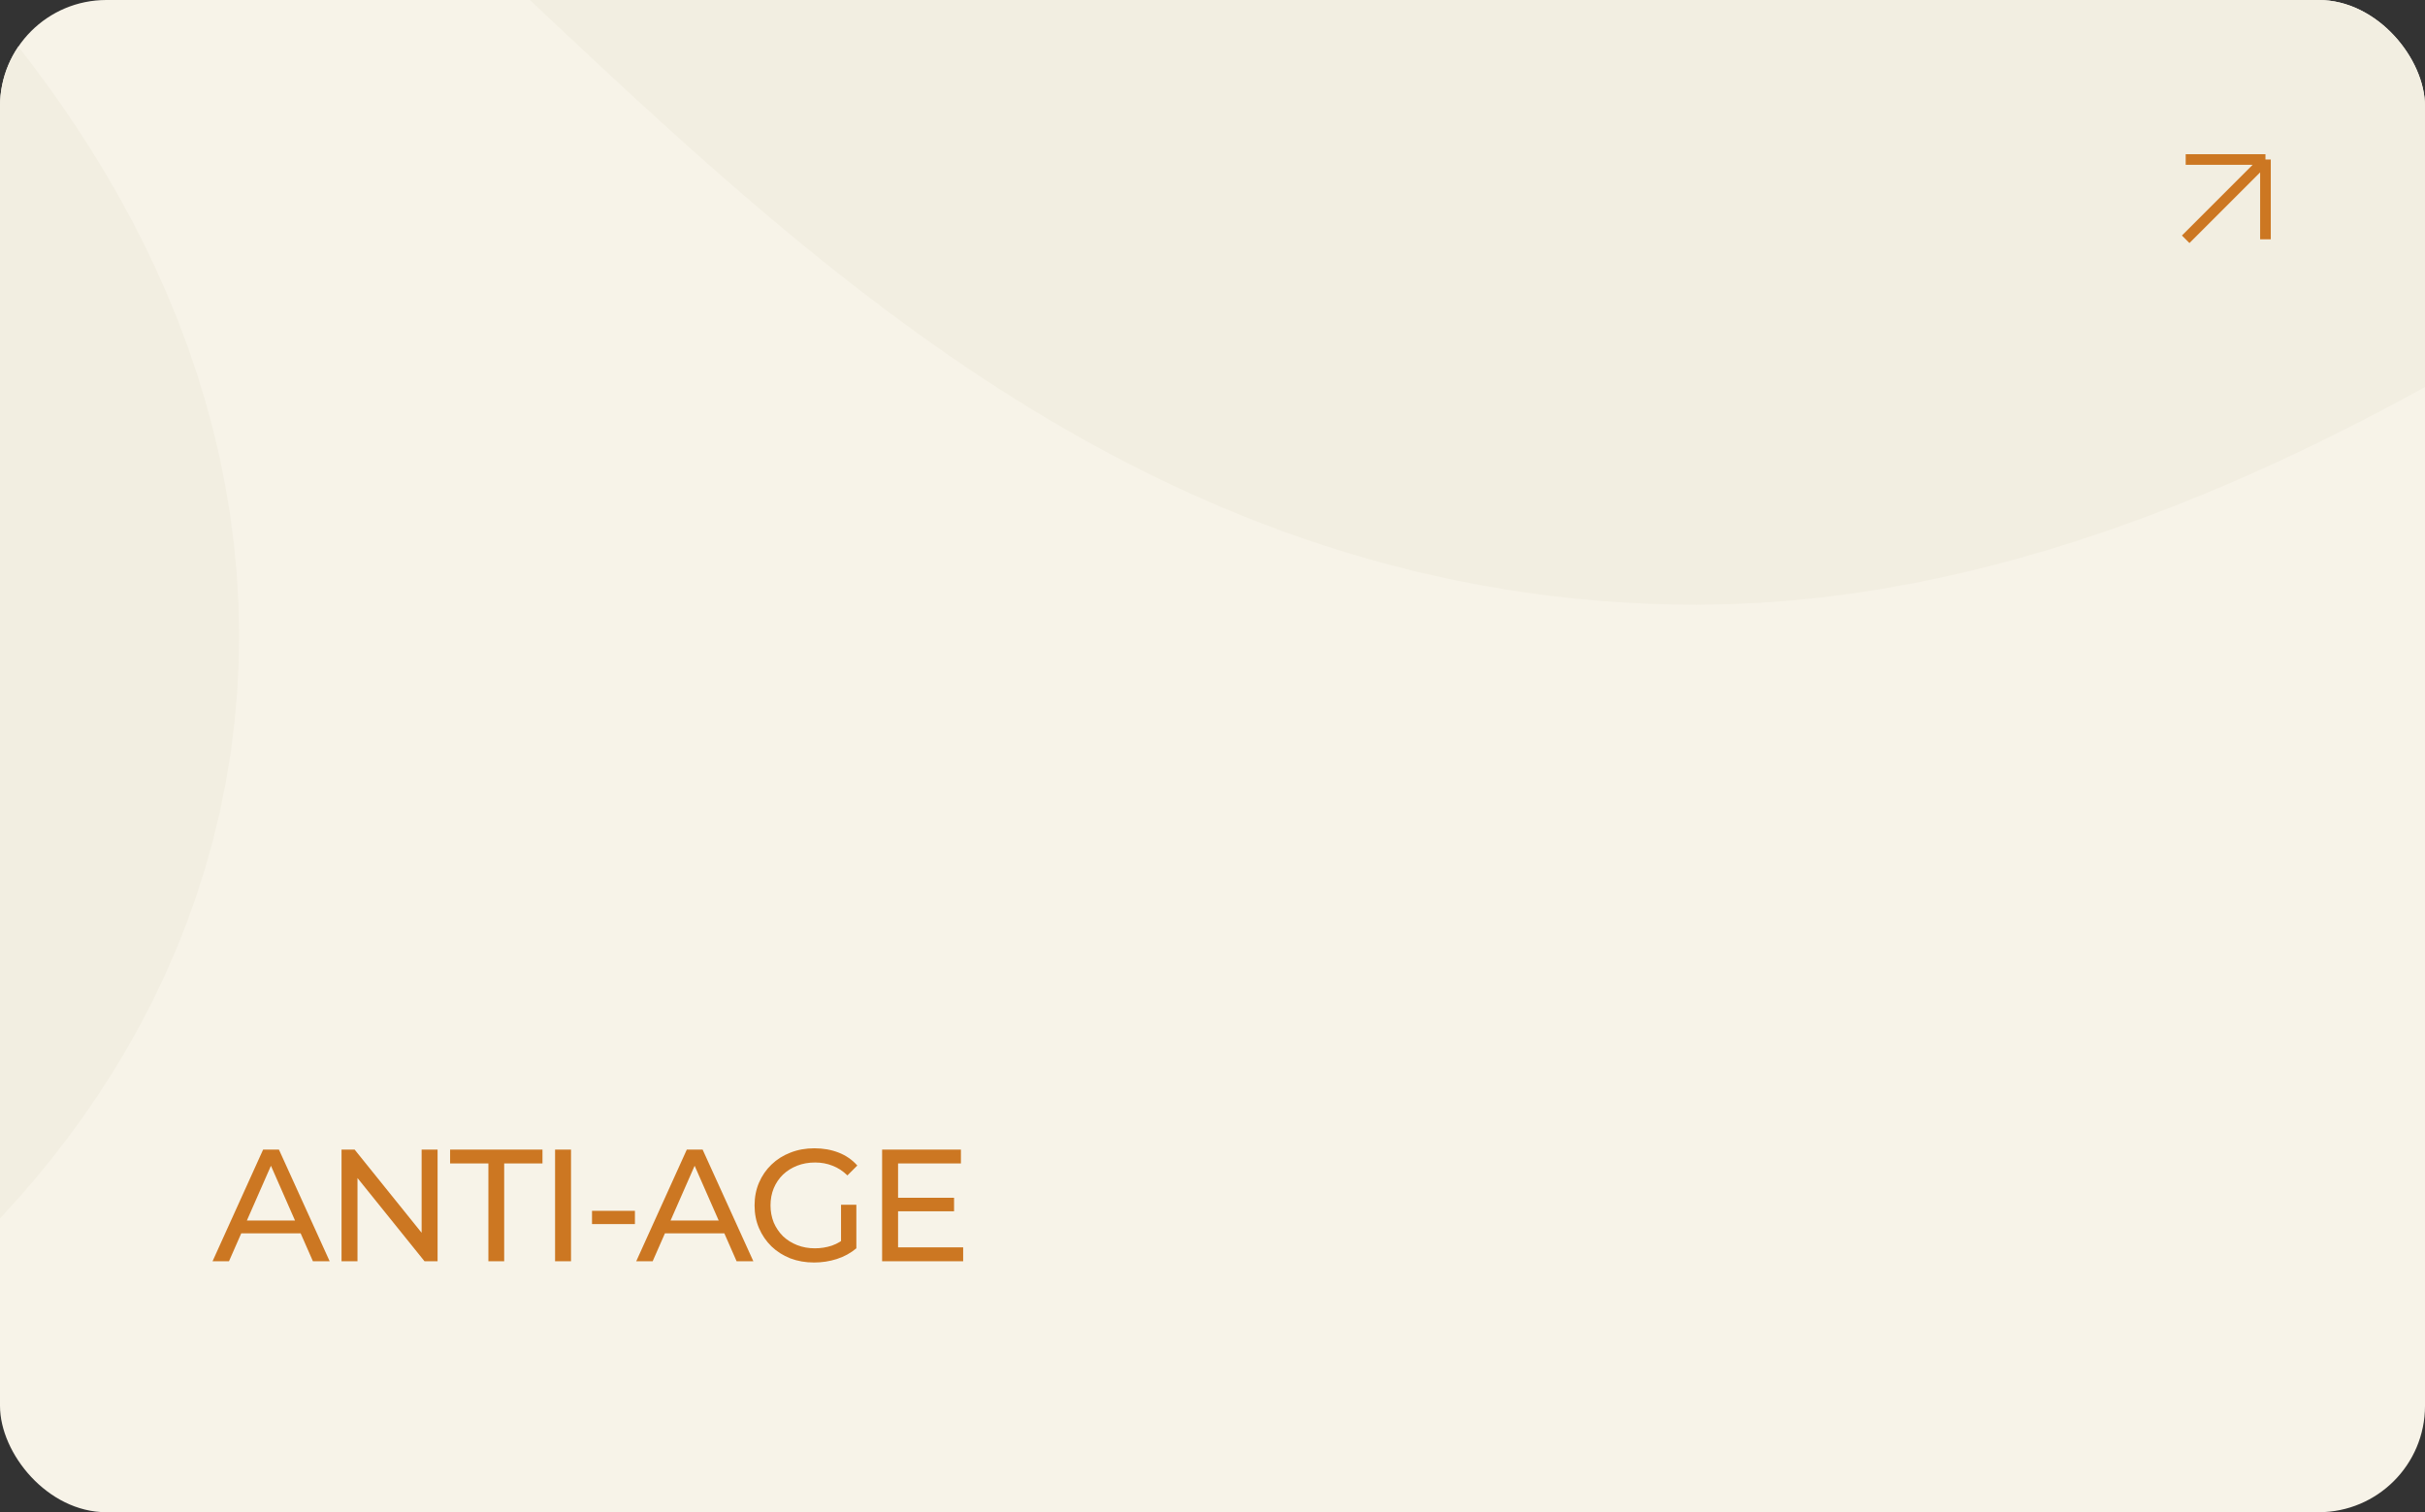
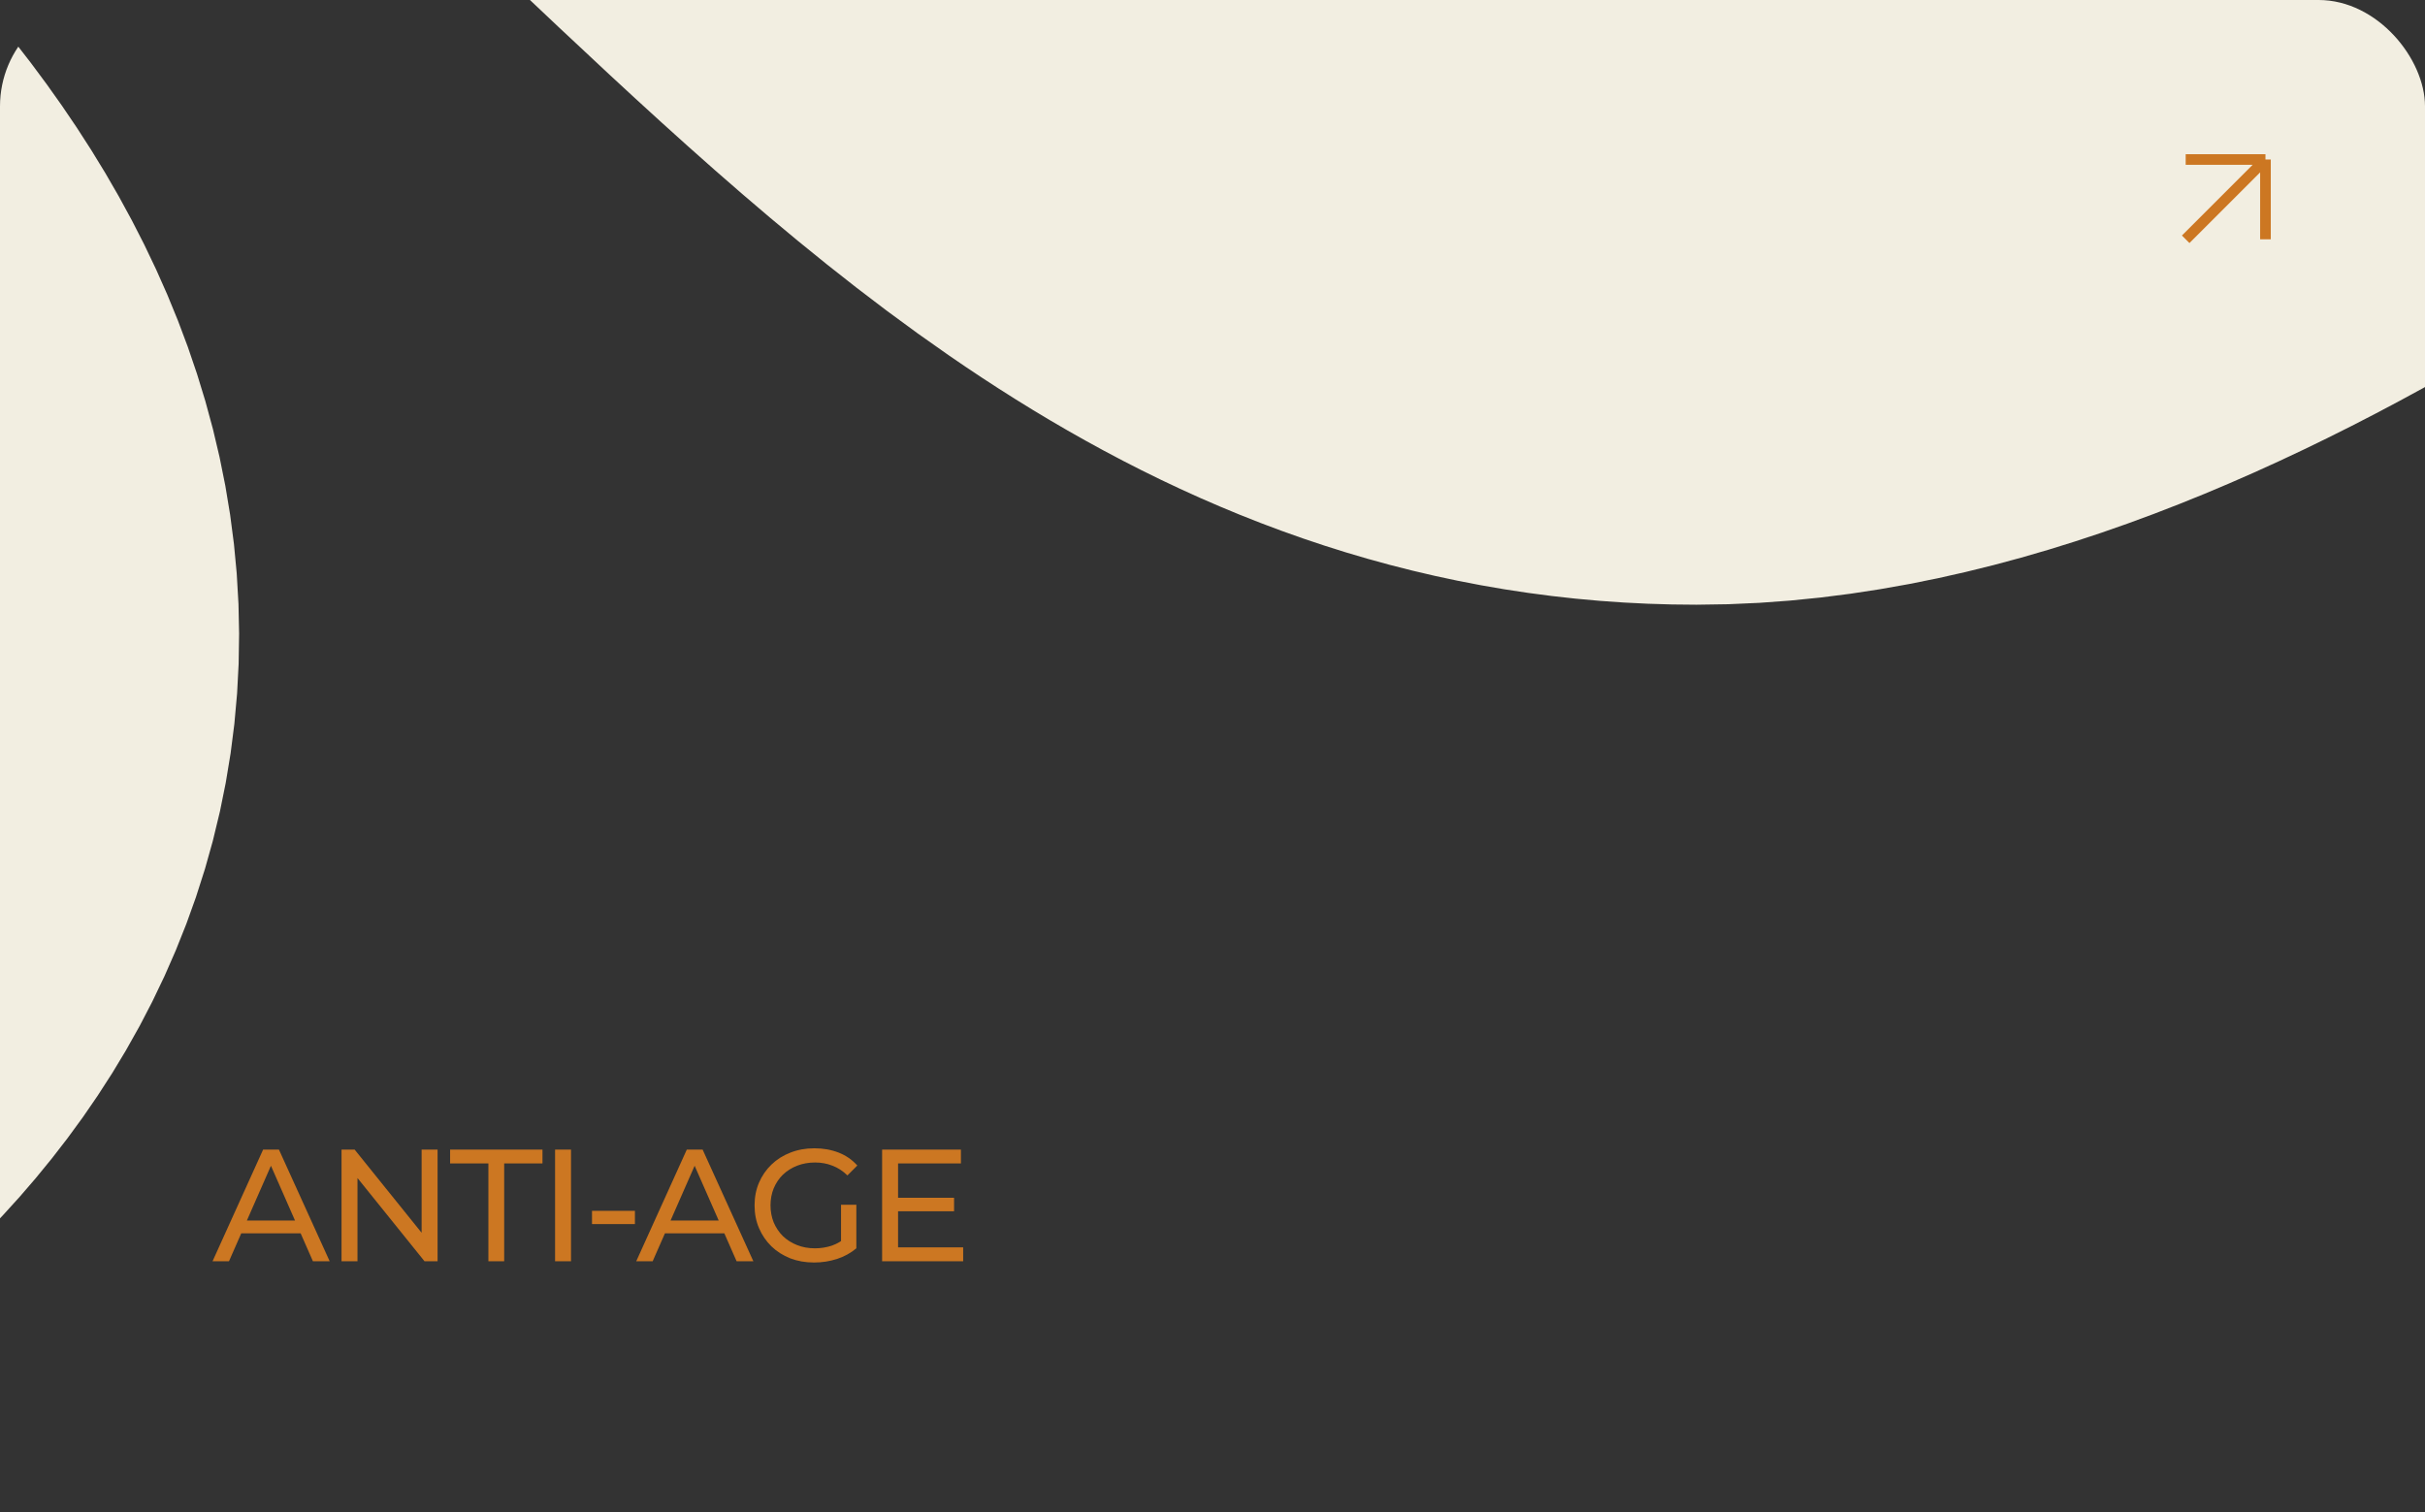
<svg xmlns="http://www.w3.org/2000/svg" width="380" height="237" viewBox="0 0 380 237" fill="none">
  <rect x="0" y="0" width="380" height="237" fill="#333333" stroke="none" />
  <g clip-path="url(#clip0_103_162)">
-     <rect width="380" height="237" rx="16.667" fill="#F7F3E8" />
    <path d="M-800 -140.805C-693.333 -129.972 -706.667 -19.809 -498.75 151.857C-376.655 252.664 239.167 175.606 -204.167 -37.31C-647.5 -250.226 -153.75 -248.559 -16.667 -179.392C128.679 -106.056 173.902 11.44 265.833 11.44C370.417 11.44 546.806 -193.444 572.5 -204.972" stroke="#F2EEE1" stroke-width="166.667" />
    <path d="M33.308 197.666L41.233 180.166H43.708L51.658 197.666H49.033L41.958 181.566H42.958L35.883 197.666H33.308ZM36.683 193.291L37.358 191.291H47.208L47.933 193.291H36.683ZM53.519 197.666V180.166H55.569L67.144 194.541H66.069V180.166H68.569V197.666H66.519L54.944 183.291H56.019V197.666H53.519ZM76.532 197.666V182.341H70.532V180.166H85.007V182.341H79.007V197.666H76.532ZM86.98 197.666V180.166H89.48V197.666H86.98ZM92.769 191.841V189.766H99.494V191.841H92.769ZM99.7 197.666L107.625 180.166H110.1L118.05 197.666H115.425L108.35 181.566H109.35L102.275 197.666H99.7ZM103.075 193.291L103.75 191.291H113.6L114.325 193.291H103.075ZM127.566 197.866C126.216 197.866 124.975 197.649 123.841 197.216C122.708 196.766 121.725 196.141 120.891 195.341C120.058 194.524 119.408 193.574 118.941 192.491C118.475 191.408 118.241 190.216 118.241 188.916C118.241 187.616 118.475 186.424 118.941 185.341C119.408 184.258 120.058 183.316 120.891 182.516C121.741 181.699 122.733 181.074 123.866 180.641C125 180.191 126.25 179.966 127.616 179.966C129 179.966 130.266 180.191 131.416 180.641C132.566 181.091 133.541 181.766 134.341 182.666L132.791 184.216C132.075 183.516 131.291 183.008 130.441 182.691C129.608 182.358 128.7 182.191 127.716 182.191C126.716 182.191 125.783 182.358 124.916 182.691C124.066 183.024 123.325 183.491 122.691 184.091C122.075 184.691 121.591 185.408 121.241 186.241C120.908 187.058 120.741 187.949 120.741 188.916C120.741 189.866 120.908 190.758 121.241 191.591C121.591 192.408 122.075 193.124 122.691 193.741C123.325 194.341 124.066 194.808 124.916 195.141C125.766 195.474 126.691 195.641 127.691 195.641C128.625 195.641 129.516 195.499 130.366 195.216C131.233 194.916 132.033 194.424 132.766 193.741L134.191 195.641C133.325 196.374 132.308 196.933 131.141 197.316C129.991 197.683 128.8 197.866 127.566 197.866ZM131.791 195.316V188.816H134.191V195.641L131.791 195.316ZM140.503 187.716H149.503V189.841H140.503V187.716ZM140.728 195.491H150.928V197.666H138.228V180.166H150.578V182.341H140.728V195.491Z" fill="#CC7722" />
    <path d="M342.5 25H355M355 25V37.5M355 25L342.5 37.5" stroke="#CC7722" stroke-width="1.667" stroke-linejoin="round" />
  </g>
  <defs>
    <clipPath id="clip0_103_162">
      <rect width="380" height="237" rx="16.667" fill="white" />
    </clipPath>
  </defs>
</svg>